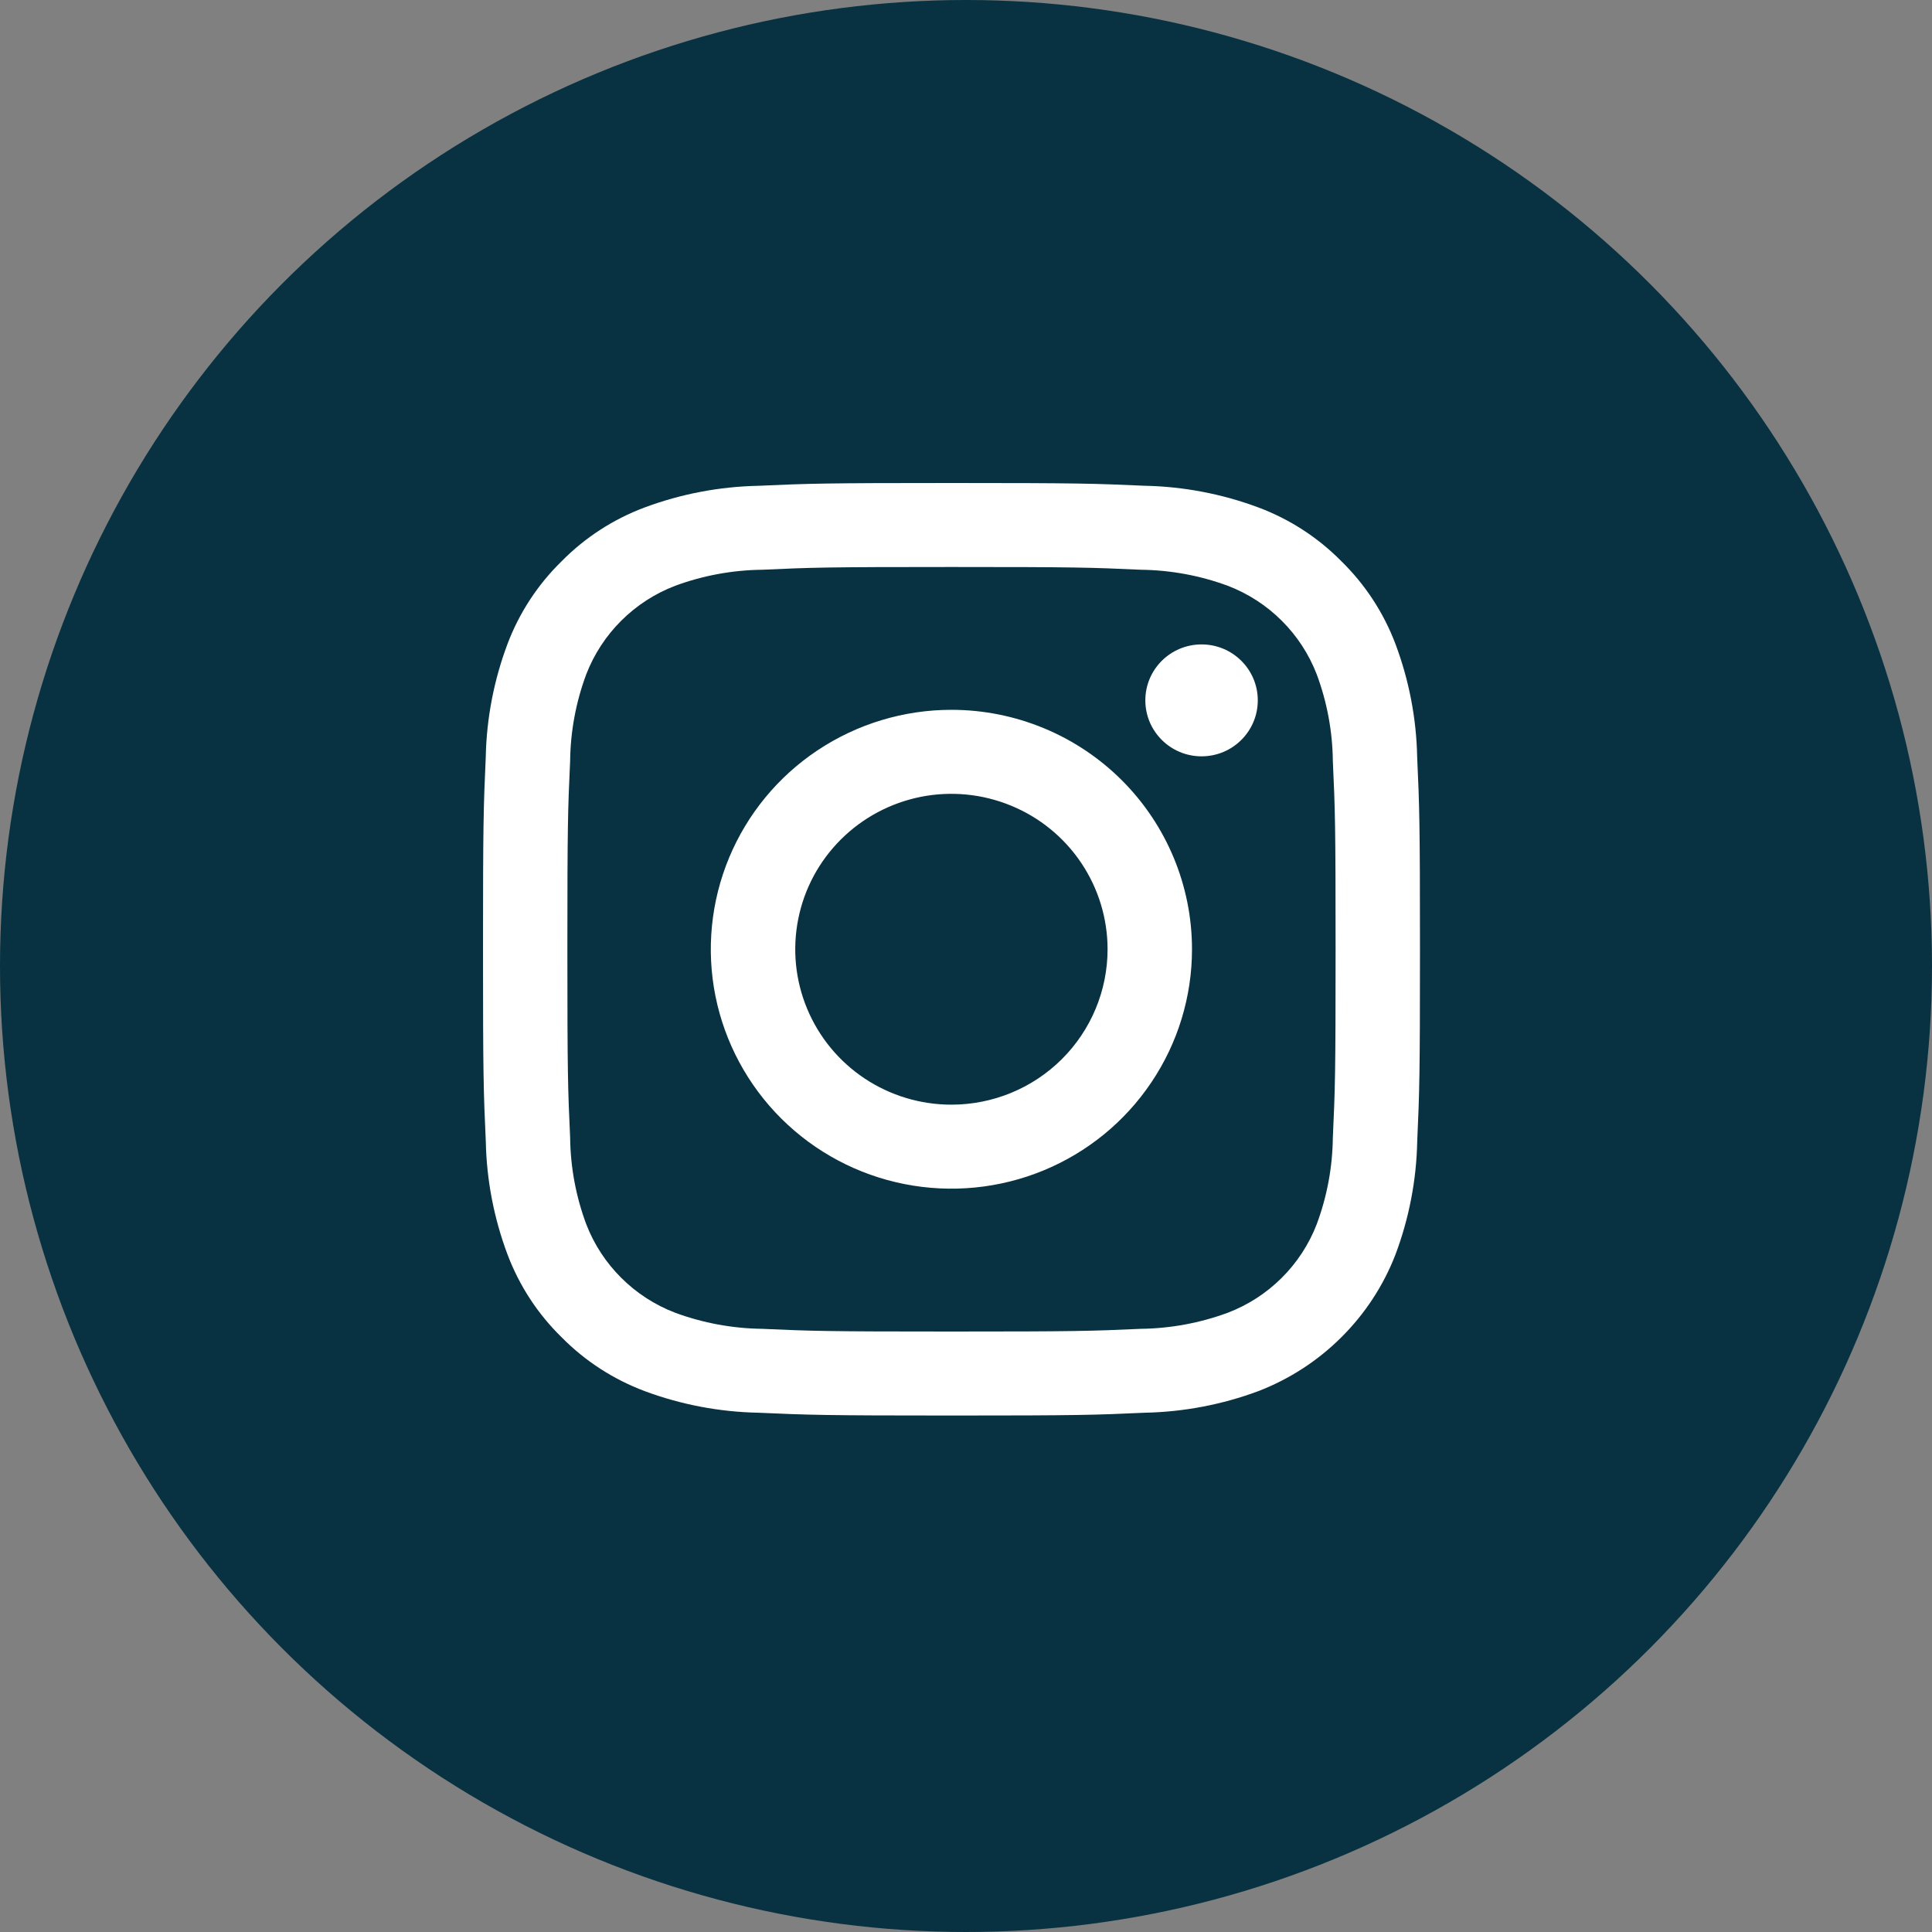
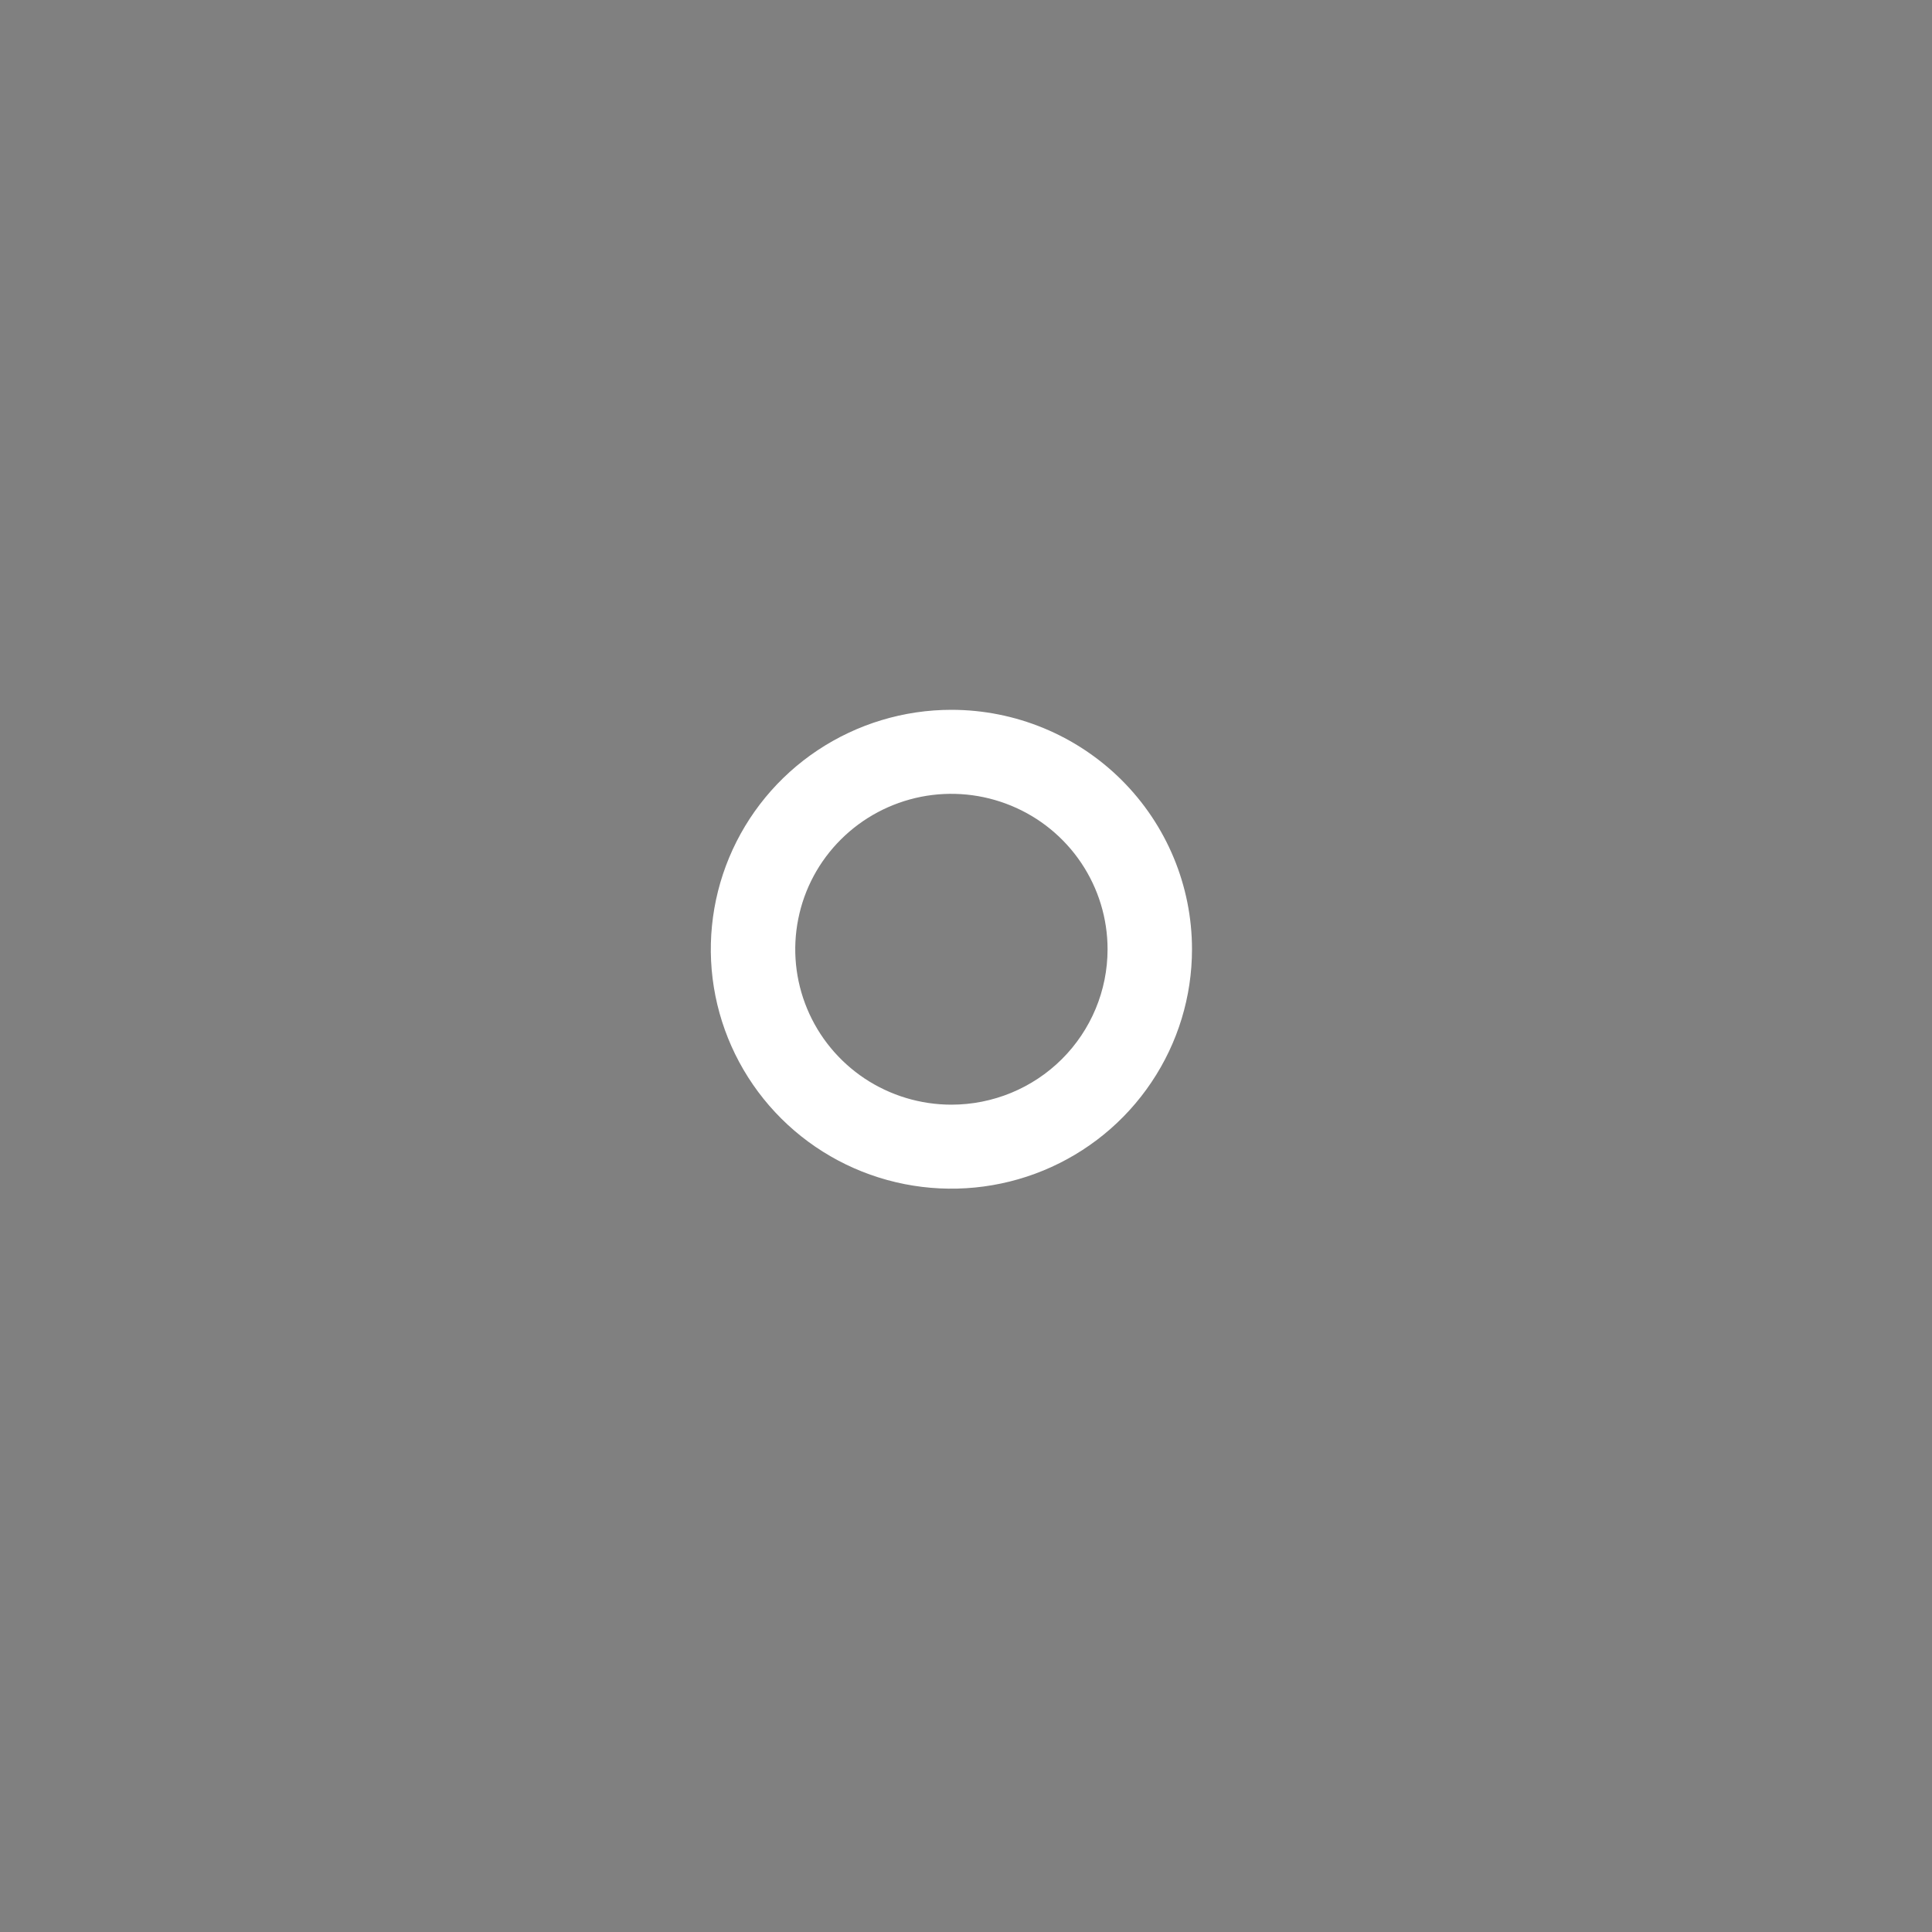
<svg xmlns="http://www.w3.org/2000/svg" width="40" height="40" viewBox="0 0 40 40" fill="none">
  <rect x="0" y="0" width="40" height="40" fill="#808080" stroke="none" />
-   <circle cx="20" cy="20" r="20" fill="#083241" />
-   <path d="M19.7 11.739C22.289 11.739 22.596 11.749 23.619 11.796C24.234 11.803 24.843 11.915 25.42 12.128C25.839 12.288 26.219 12.534 26.536 12.85C26.853 13.165 27.1 13.544 27.261 13.96C27.475 14.534 27.588 15.141 27.595 15.753C27.642 16.771 27.652 17.076 27.652 19.654C27.652 22.231 27.642 22.536 27.595 23.554C27.588 24.167 27.475 24.773 27.261 25.347C27.1 25.764 26.853 26.142 26.536 26.457C26.219 26.773 25.839 27.019 25.42 27.179C24.843 27.392 24.234 27.504 23.619 27.512C22.596 27.558 22.29 27.568 19.7 27.568C17.109 27.568 16.803 27.558 15.78 27.512C15.165 27.504 14.556 27.392 13.979 27.179C13.56 27.019 13.18 26.773 12.863 26.457C12.546 26.142 12.299 25.764 12.138 25.347C11.924 24.773 11.811 24.167 11.804 23.554C11.757 22.536 11.747 22.231 11.747 19.654C11.747 17.076 11.757 16.771 11.804 15.753C11.811 15.141 11.924 14.534 12.138 13.96C12.299 13.544 12.546 13.165 12.863 12.85C13.18 12.534 13.56 12.288 13.979 12.128C14.556 11.915 15.165 11.803 15.78 11.796C16.803 11.749 17.11 11.739 19.7 11.739ZM19.7 10C17.067 10 16.735 10.011 15.7 10.058C14.896 10.074 14.099 10.226 13.345 10.507C12.698 10.749 12.112 11.129 11.628 11.62C11.134 12.102 10.752 12.686 10.508 13.33C10.226 14.08 10.073 14.873 10.057 15.674C10.011 16.703 10 17.033 10 19.653C10 22.273 10.011 22.603 10.058 23.633C10.074 24.434 10.227 25.227 10.509 25.977C10.753 26.621 11.134 27.205 11.628 27.687C12.112 28.178 12.699 28.558 13.346 28.801C14.1 29.082 14.896 29.233 15.701 29.249C16.736 29.295 17.066 29.307 19.7 29.307C22.334 29.307 22.665 29.296 23.699 29.249C24.504 29.233 25.301 29.082 26.055 28.801C26.699 28.552 27.284 28.173 27.772 27.686C28.261 27.2 28.642 26.618 28.891 25.976C29.173 25.226 29.326 24.433 29.342 23.632C29.388 22.603 29.399 22.273 29.399 19.653C29.399 17.033 29.388 16.703 29.341 15.673C29.325 14.872 29.172 14.079 28.89 13.329C28.646 12.685 28.264 12.101 27.771 11.619C27.287 11.128 26.7 10.748 26.053 10.506C25.299 10.225 24.503 10.073 23.698 10.057C22.664 10.011 22.332 10 19.7 10Z" fill="white" />
  <path d="M19.698 14.696C18.713 14.696 17.75 14.987 16.93 15.532C16.111 16.076 15.473 16.851 15.096 17.756C14.719 18.662 14.62 19.659 14.812 20.62C15.005 21.582 15.479 22.465 16.176 23.159C16.872 23.852 17.76 24.324 18.726 24.515C19.692 24.706 20.694 24.608 21.604 24.233C22.514 23.858 23.292 23.223 23.839 22.407C24.387 21.592 24.679 20.634 24.679 19.653C24.679 18.339 24.154 17.078 23.22 16.148C22.286 15.219 21.019 14.696 19.698 14.696ZM19.698 22.871C19.058 22.871 18.433 22.682 17.901 22.329C17.37 21.975 16.955 21.473 16.711 20.885C16.466 20.297 16.402 19.65 16.527 19.026C16.651 18.401 16.959 17.828 17.412 17.378C17.864 16.928 18.44 16.622 19.067 16.497C19.694 16.373 20.344 16.437 20.935 16.681C21.526 16.924 22.031 17.337 22.386 17.866C22.741 18.395 22.931 19.017 22.931 19.653C22.931 20.507 22.59 21.325 21.984 21.929C21.378 22.532 20.555 22.871 19.698 22.871Z" fill="white" />
-   <path d="M24.877 15.659C25.52 15.659 26.041 15.14 26.041 14.5C26.041 13.86 25.52 13.342 24.877 13.342C24.234 13.342 23.713 13.86 23.713 14.5C23.713 15.14 24.234 15.659 24.877 15.659Z" fill="white" />
</svg>